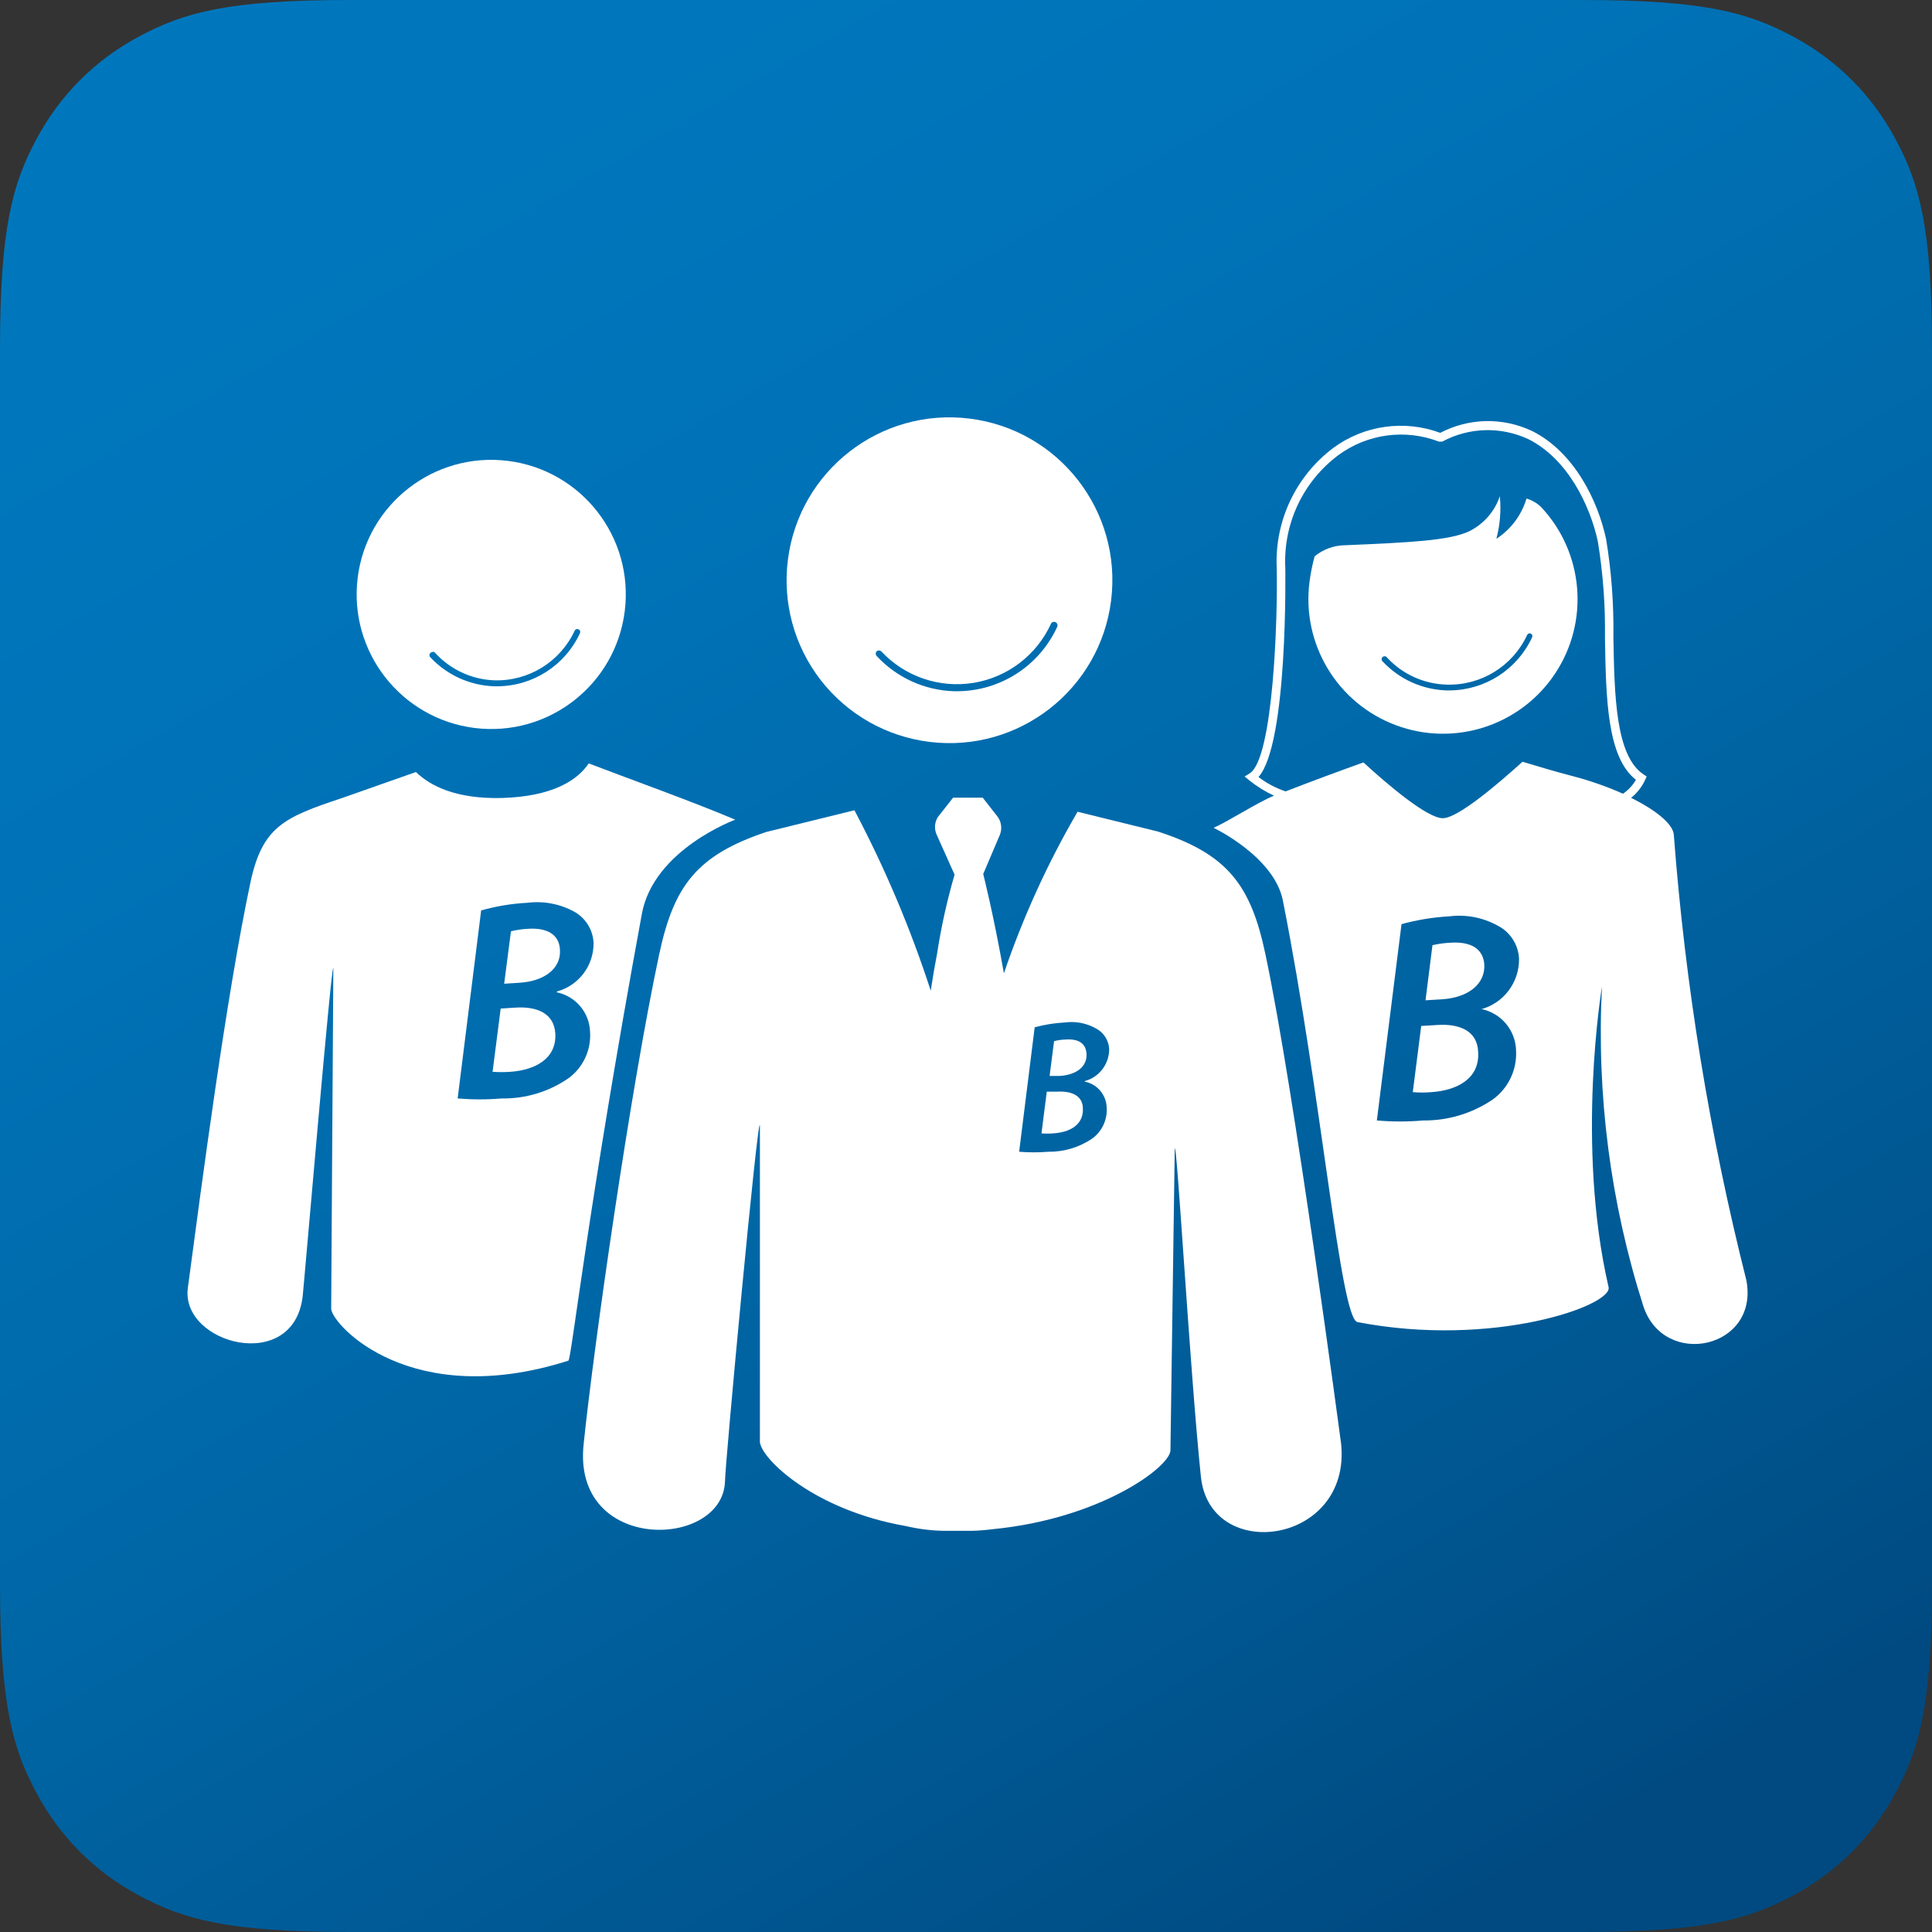
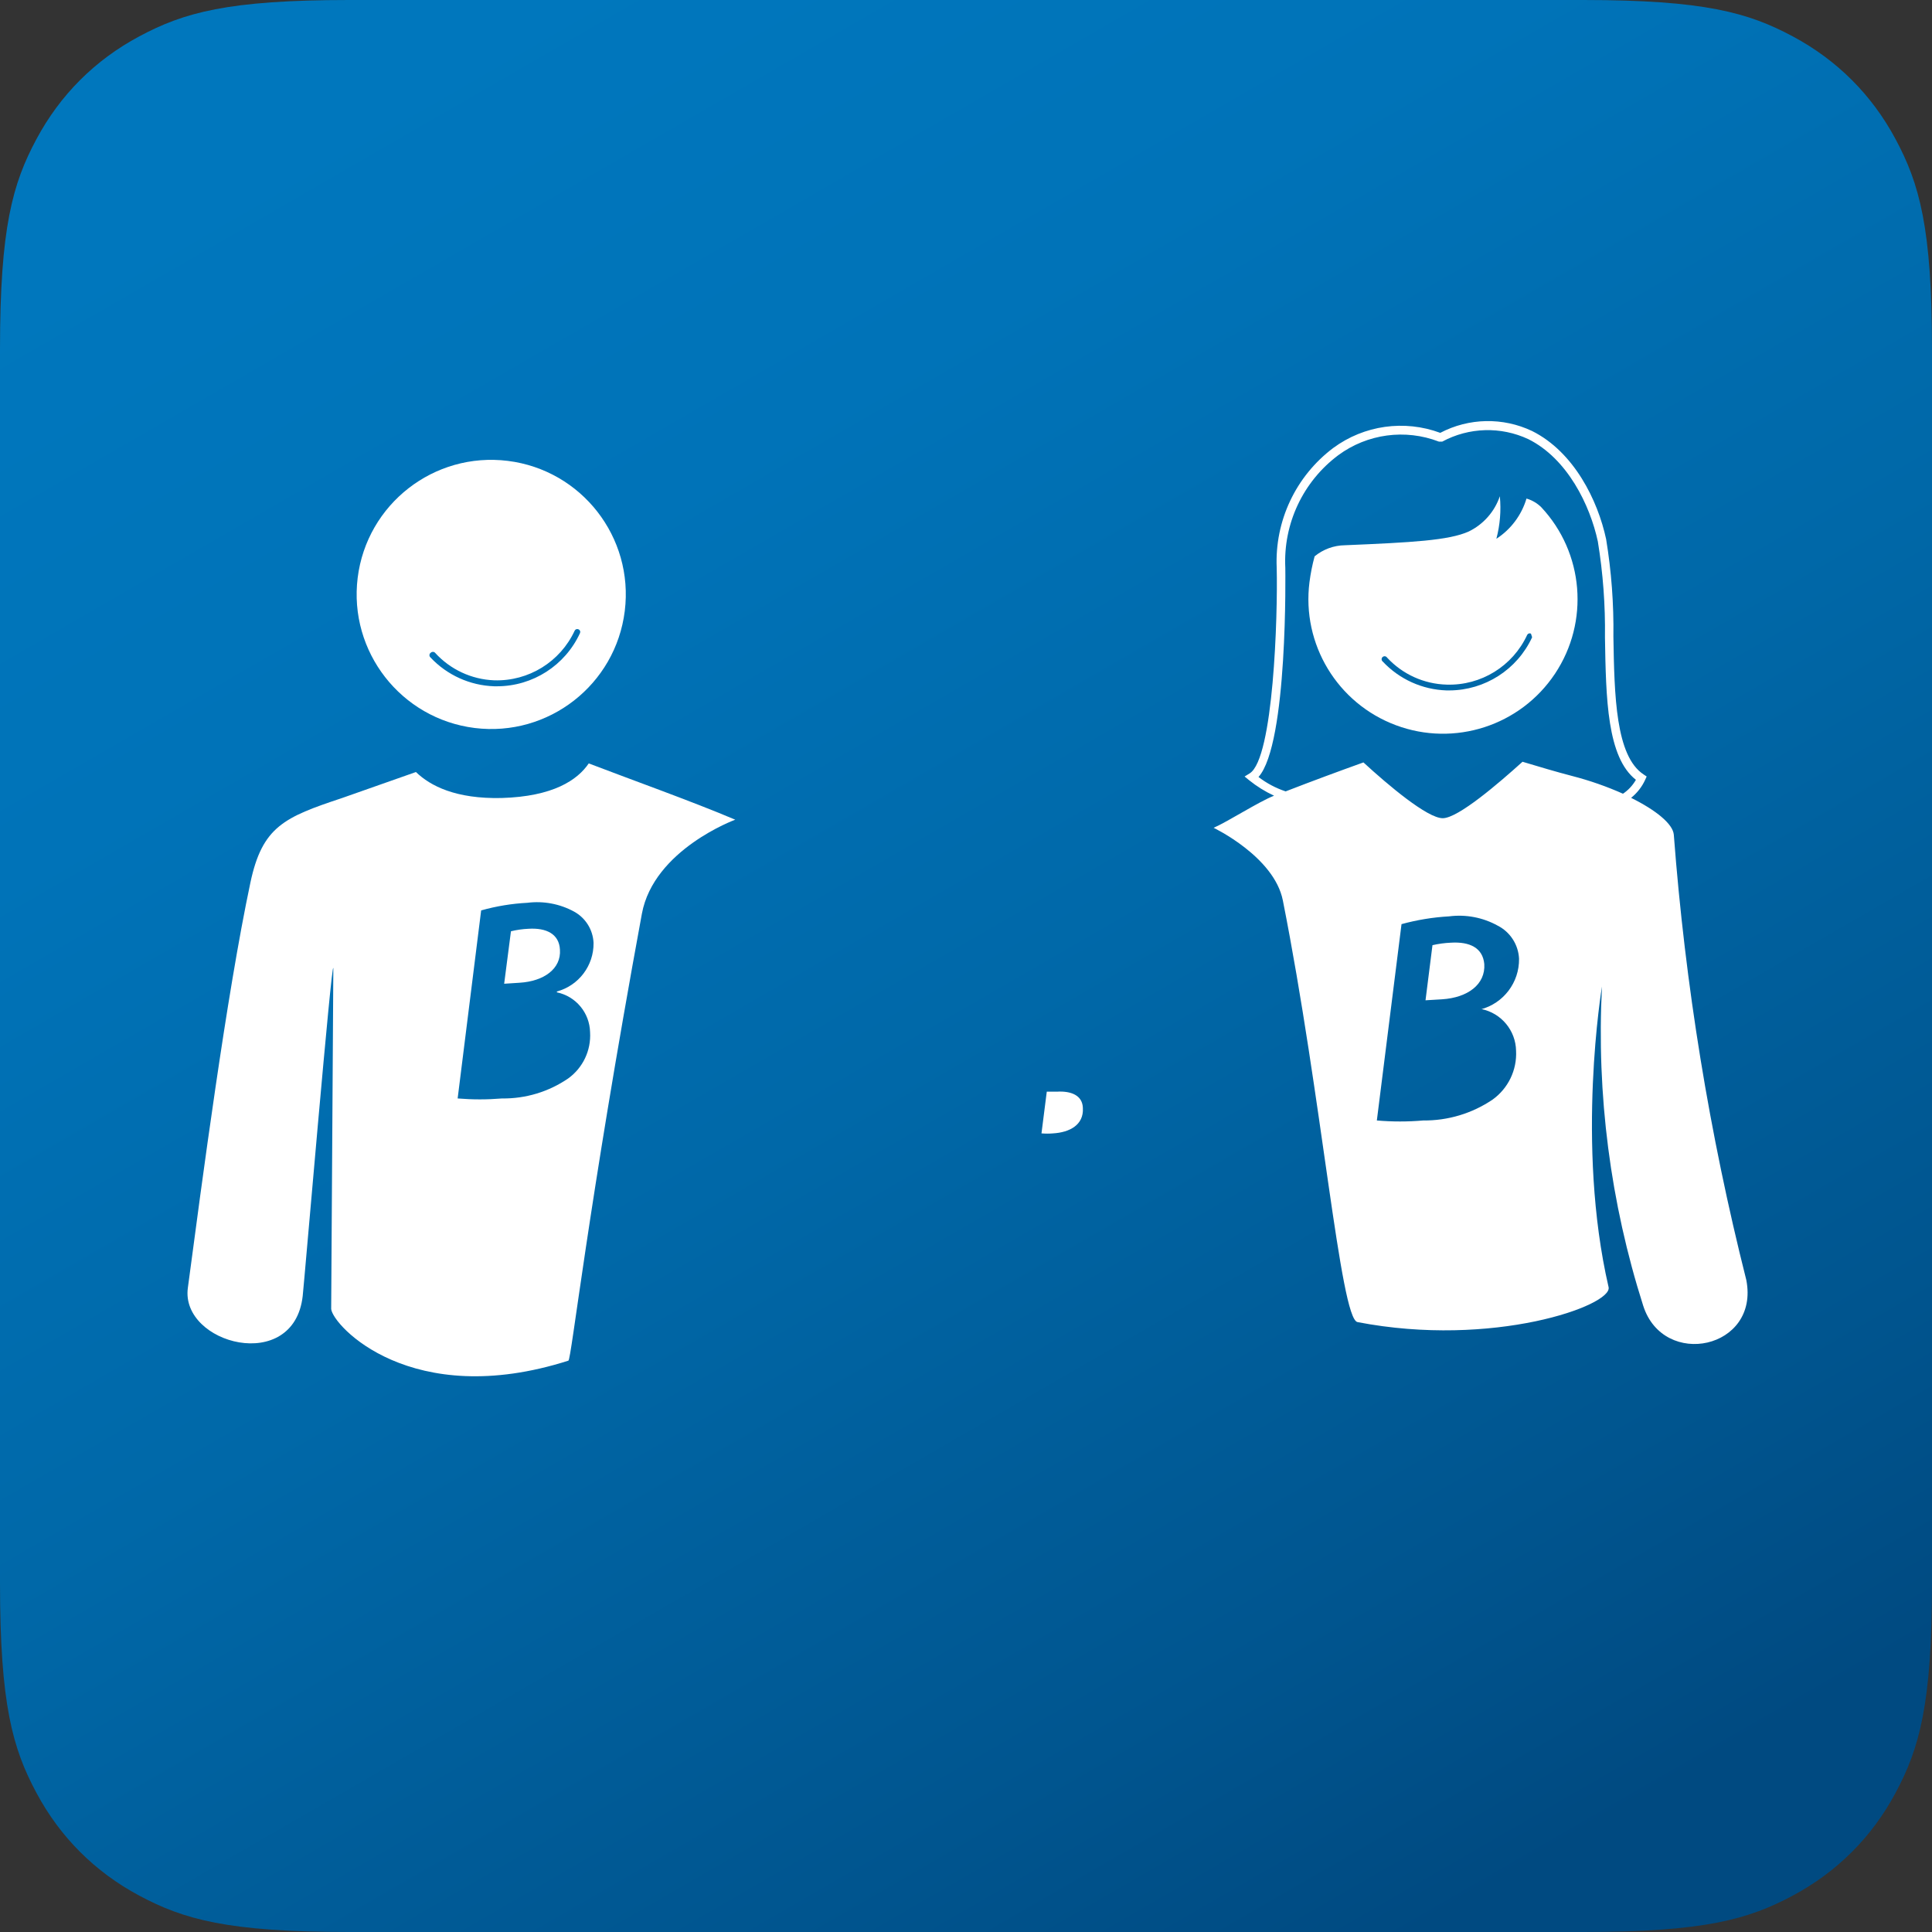
<svg xmlns="http://www.w3.org/2000/svg" width="220px" height="220px" viewBox="0 0 220 220">
  <rect x="0" y="0" width="220" height="220" fill="#333333" stroke="none" />
  <title>Icono página</title>
  <desc>Created with Sketch.</desc>
  <defs>
    <linearGradient x1="22.699%" y1="2.708%" x2="77.309%" y2="97.292%" id="linearGradient-1">
      <stop stop-color="#0077BD" offset="0%" />
      <stop stop-color="#0073B8" offset="24%" />
      <stop stop-color="#0068A8" offset="53%" />
      <stop stop-color="#00558F" offset="85%" />
      <stop stop-color="#004A81" offset="100%" />
    </linearGradient>
  </defs>
  <g id="Web-Pascale" stroke="none" stroke-width="1" fill="none" fill-rule="evenodd">
    <g id="Directorio-Administrativo" transform="translate(-554, -155)">
      <g id="Sección-01" transform="translate(50, 0)">
        <g id="Icono-directivos" transform="translate(504, 155)">
          <path d="M39.74,5.64912064e-15 L180.26,3.41922076e-15 C194.078,-1.98666573e-15 199.089,1.439 204.141,4.141 C209.193,6.842 213.158,10.807 215.859,15.859 C218.561,20.911 220,25.922 220,39.74 L220,180.26 C220,194.078 218.561,199.089 215.859,204.141 C213.158,209.193 209.193,213.158 204.141,215.859 C199.089,218.561 194.078,220 180.26,220 L39.74,220 C25.922,220 20.911,218.561 15.859,215.859 C10.807,213.158 6.842,209.193 4.141,204.141 C1.439,199.089 -3.59325918e-15,194.078 6.1843048e-15,180.26 L2.8840366e-15,39.74 C-1.67570832e-15,25.922 1.439,20.911 4.141,15.859 C6.842,10.807 10.807,6.842 15.859,4.141 C20.911,1.439 25.922,-3.28230177e-15 39.74,5.64912064e-15 Z" id="Fondo" fill="url(#linearGradient-1)" fill-rule="nonzero" />
          <g id="directivo-ibp" stroke-width="1" fill-rule="evenodd" transform="translate(20.465, 46.047)" fill="#FFFFFF">
            <path d="M33.59,36.851 C41.988,37.89 49.639,31.924 50.679,23.525 C51.72,15.127 45.755,7.475 37.357,6.434 C28.958,5.393 21.306,11.356 20.263,19.754 C19.231,28.153 25.193,35.802 33.59,36.851 Z M28.595,28.274 C28.726,28.147 28.934,28.147 29.066,28.274 C30.8,30.189 33.233,31.324 35.814,31.422 C39.725,31.543 43.33,29.317 44.975,25.767 C45.011,25.689 45.078,25.629 45.16,25.6 C45.241,25.572 45.331,25.578 45.408,25.616 C45.49,25.649 45.554,25.715 45.586,25.797 C45.619,25.879 45.615,25.97 45.578,26.05 C43.882,29.73 40.205,32.091 36.153,32.101 L35.814,32.101 C33.056,32.011 30.446,30.831 28.557,28.821 C28.474,28.751 28.43,28.646 28.437,28.538 C28.444,28.43 28.503,28.332 28.595,28.274 L28.595,28.274 Z" id="Shape" fill-rule="nonzero" />
-             <path d="M38.321,68.687 L36.549,68.8 L35.625,76.001 C36.297,76.048 36.971,76.048 37.642,76.001 C40.432,75.812 42.939,74.531 42.769,71.628 C42.619,69.291 40.602,68.555 38.321,68.687 Z" id="Path" fill-rule="nonzero" />
            <path d="M63.259,47.293 C58.433,45.239 50.894,42.543 46.577,40.884 C45.295,42.769 42.543,44.654 36.643,44.824 C31.46,44.937 28.557,43.467 26.898,41.865 L18.491,44.824 C11.913,47.011 9.406,48.066 8.049,54.456 C5.316,67.33 2.526,88.592 0.924,100.618 C0.075,106.989 13.006,110.458 14.005,101.523 C14.175,100.034 17.341,62.731 17.492,64.22 L17.247,103.012 C17.436,104.897 26.352,114.605 44.259,108.893 C44.598,108.78 46.426,91.703 52.628,58 C53.985,50.686 63.259,47.293 63.259,47.293 Z M42.958,66.953 C45.117,67.408 46.679,69.29 46.728,71.496 C46.854,73.56 45.916,75.544 44.24,76.755 C42.022,78.275 39.388,79.072 36.7,79.036 C35.019,79.176 33.329,79.176 31.648,79.036 L34.325,57.623 C36.04,57.14 37.804,56.849 39.584,56.756 C41.417,56.524 43.276,56.873 44.899,57.755 C46.213,58.472 47.056,59.823 47.124,61.317 C47.161,63.904 45.437,66.187 42.939,66.859 L42.958,66.953 Z" id="Shape" fill-rule="nonzero" />
            <path d="M39.697,59.715 C39.03,59.745 38.367,59.84 37.718,59.998 L36.945,65.973 L38.698,65.86 C41.488,65.69 43.448,64.258 43.297,62.09 C43.203,60.318 41.77,59.583 39.697,59.715 Z" id="Path" fill-rule="nonzero" />
-             <path d="M85.388,38.434 C95.547,39.685 104.799,32.469 106.061,22.311 C107.322,12.153 100.117,2.894 89.96,1.621 C79.804,0.349 70.536,7.544 69.253,17.7 C68.63,22.591 69.982,27.529 73.01,31.421 C76.039,35.313 80.493,37.836 85.388,38.434 L85.388,38.434 Z M79.337,28.142 C79.412,28.066 79.514,28.023 79.62,28.023 C79.726,28.023 79.828,28.066 79.903,28.142 C82.587,31.004 86.52,32.342 90.392,31.711 C94.265,31.079 97.569,28.561 99.205,24.994 C99.245,24.896 99.326,24.819 99.427,24.783 C99.527,24.747 99.638,24.755 99.732,24.806 C99.828,24.851 99.901,24.932 99.936,25.031 C99.972,25.13 99.966,25.239 99.921,25.334 C97.887,29.769 93.471,32.627 88.592,32.666 L88.197,32.666 C84.859,32.567 81.698,31.143 79.413,28.708 C79.241,28.569 79.208,28.321 79.337,28.142 L79.337,28.142 Z" id="Shape" fill-rule="nonzero" />
-             <path d="M123.615,62.542 C121.975,54.814 119.374,51.233 111.419,48.65 L102.239,46.388 C98.838,52.227 96.029,58.389 93.851,64.786 C92.664,58.037 91.495,53.476 91.495,53.476 L93.38,49.046 C93.683,48.323 93.567,47.492 93.079,46.879 L91.439,44.786 L88.065,44.786 L86.33,46.992 C85.95,47.599 85.9,48.357 86.199,49.009 L88.234,53.551 C87.371,56.514 86.704,59.53 86.236,62.58 C85.991,63.824 85.746,65.257 85.52,66.765 C83.218,59.68 80.311,52.806 76.83,46.219 L66.802,48.688 C58.848,51.346 56.266,54.852 54.607,62.58 C51.289,78.131 47.124,107.442 45.993,118.412 C44.673,130.853 61.826,130.363 62.09,122.653 C62.09,120.768 65.86,80.336 66.067,82.127 L66.067,118.167 C66.237,120.052 72.175,125.895 82.674,127.724 C84.089,128.06 85.536,128.243 86.99,128.271 C87.87,128.271 88.737,128.271 89.591,128.271 L90.251,128.271 C91.033,128.247 91.813,128.185 92.588,128.082 C104.69,126.913 112.607,121.127 112.814,119.166 L113.304,84.823 C113.493,82.938 115.038,110.175 116.282,122.107 C117.319,132.059 133.454,129.816 132.248,118.337 C132.248,118.412 126.932,78.131 123.615,62.542 Z M103.031,77.113 C104.476,77.389 105.53,78.64 105.557,80.11 C105.637,81.475 105.019,82.788 103.917,83.597 C102.446,84.6 100.702,85.126 98.922,85.105 C97.812,85.195 96.696,85.195 95.586,85.105 L97.357,70.93 C98.479,70.628 99.628,70.445 100.788,70.384 C101.997,70.22 103.227,70.451 104.294,71.044 C105.194,71.495 105.784,72.394 105.84,73.4 C105.849,75.105 104.713,76.605 103.069,77.057 L103.031,77.113 Z" id="Shape" fill-rule="nonzero" />
            <path d="M99.902,78.263 L98.733,78.263 L98.13,83.013 C98.569,83.05 99.011,83.05 99.45,83.013 C101.335,82.9 102.956,82.052 102.843,80.129 C102.805,78.659 101.467,78.169 99.902,78.263 Z" id="Path" fill-rule="nonzero" />
-             <path d="M100.882,72.325 C100.436,72.335 99.993,72.398 99.563,72.514 L99.054,76.472 L100.204,76.472 C102.089,76.359 103.352,75.417 103.257,73.946 C103.182,72.683 102.239,72.231 100.882,72.325 Z" id="Path" fill-rule="nonzero" />
-             <path d="M153.359,10.725 C152.797,12.612 151.58,14.236 149.929,15.306 C150.348,13.727 150.482,12.087 150.324,10.461 C149.726,12.219 148.45,13.665 146.781,14.476 C144.519,15.494 140.315,15.72 132.681,16.041 C131.421,16.057 130.205,16.503 129.232,17.304 C128.97,18.269 128.775,19.252 128.647,20.244 C127.749,27.302 131.826,34.049 138.492,36.536 C145.157,39.024 152.658,36.597 156.602,30.676 C160.547,24.756 159.899,16.899 155.037,11.706 C154.568,11.244 153.991,10.908 153.359,10.725 L153.359,10.725 Z M154,26.521 C152.301,30.198 148.626,32.557 144.575,32.572 L144.255,32.572 C141.497,32.482 138.887,31.303 136.998,29.292 C136.888,29.211 136.838,29.072 136.871,28.939 C136.903,28.807 137.012,28.707 137.146,28.685 C137.281,28.663 137.415,28.724 137.488,28.84 C139.244,30.736 141.69,31.844 144.274,31.912 C148.184,32.033 151.79,29.807 153.435,26.257 C153.471,26.179 153.538,26.119 153.619,26.09 C153.701,26.062 153.791,26.068 153.868,26.106 C154.014,26.189 154.071,26.37 154,26.521 L154,26.521 Z" id="Shape" fill-rule="nonzero" />
-             <path d="M143.256,70.667 L141.371,70.78 L140.41,78.319 C141.106,78.376 141.806,78.376 142.502,78.319 C145.424,78.131 148.044,76.793 147.855,73.758 C147.78,71.307 145.687,70.516 143.256,70.667 Z" id="Path" fill-rule="nonzero" />
+             <path d="M153.359,10.725 C152.797,12.612 151.58,14.236 149.929,15.306 C150.348,13.727 150.482,12.087 150.324,10.461 C149.726,12.219 148.45,13.665 146.781,14.476 C144.519,15.494 140.315,15.72 132.681,16.041 C131.421,16.057 130.205,16.503 129.232,17.304 C128.97,18.269 128.775,19.252 128.647,20.244 C127.749,27.302 131.826,34.049 138.492,36.536 C145.157,39.024 152.658,36.597 156.602,30.676 C160.547,24.756 159.899,16.899 155.037,11.706 C154.568,11.244 153.991,10.908 153.359,10.725 L153.359,10.725 Z M154,26.521 C152.301,30.198 148.626,32.557 144.575,32.572 L144.255,32.572 C141.497,32.482 138.887,31.303 136.998,29.292 C136.888,29.211 136.838,29.072 136.871,28.939 C136.903,28.807 137.012,28.707 137.146,28.685 C137.281,28.663 137.415,28.724 137.488,28.84 C139.244,30.736 141.69,31.844 144.274,31.912 C148.184,32.033 151.79,29.807 153.435,26.257 C153.471,26.179 153.538,26.119 153.619,26.09 C153.701,26.062 153.791,26.068 153.868,26.106 L154,26.521 Z" id="Shape" fill-rule="nonzero" />
            <path d="M144.745,61.298 C144.04,61.329 143.34,61.424 142.653,61.581 L141.861,67.858 L143.746,67.745 C146.668,67.556 148.703,66.048 148.553,63.73 C148.383,61.883 146.894,61.166 144.745,61.298 Z" id="Path" fill-rule="nonzero" />
            <path d="M178.391,99.714 C174.193,83.079 171.431,66.115 170.135,49.009 C170.041,47.783 168.118,46.219 165.272,44.805 C165.959,44.254 166.507,43.551 166.874,42.751 L167.044,42.374 L166.705,42.147 C163.5,40.055 163.368,33.137 163.255,26.446 C163.307,22.728 163.03,19.012 162.426,15.343 C161.483,10.952 158.788,5.429 154,3.035 C150.674,1.455 146.799,1.532 143.539,3.242 C139.45,1.727 134.873,2.372 131.362,4.957 C127.092,8.163 124.68,13.27 124.915,18.604 C125.047,24.014 124.557,40.319 121.843,42.015 L121.259,42.374 L121.786,42.807 C122.654,43.505 123.603,44.093 124.614,44.56 C122.842,45.258 119.374,47.501 117.734,48.217 C117.734,48.217 124.614,51.497 125.613,56.473 C130.061,78.885 132.153,104.124 134.114,104.501 C149.533,107.48 163.18,102.616 162.708,100.524 C158.939,84.238 161.954,66.294 161.954,66.294 L161.954,66.294 C161.322,78.591 162.912,90.902 166.648,102.635 C168.966,109.873 179.918,107.555 178.391,99.714 Z M148.232,68.857 C150.495,69.324 152.131,71.297 152.172,73.607 C152.286,75.796 151.277,77.892 149.495,79.168 C147.165,80.744 144.41,81.572 141.597,81.543 C139.841,81.695 138.075,81.695 136.319,81.543 L139.128,59.187 C140.895,58.702 142.708,58.405 144.538,58.301 C146.45,58.054 148.392,58.423 150.079,59.357 C151.508,60.086 152.436,61.525 152.511,63.127 C152.549,65.825 150.746,68.203 148.138,68.895 L148.232,68.857 Z M164.386,44.353 C162.505,43.513 160.557,42.832 158.562,42.317 C156.677,41.827 154.792,41.261 152.907,40.696 C150.211,43.128 145.574,47.124 143.821,47.124 C142.068,47.124 137.601,43.354 134.792,40.771 C132.059,41.752 128.987,42.882 125.933,44.07 C124.818,43.7 123.773,43.146 122.842,42.43 C126.216,38.66 125.895,18.812 125.895,18.604 C125.649,13.595 127.91,8.79 131.927,5.787 C135.233,3.348 139.554,2.765 143.388,4.241 L143.576,4.241 L143.765,4.241 C146.803,2.602 150.438,2.497 153.566,3.958 C158.034,6.183 160.597,11.498 161.483,15.607 C162.073,19.215 162.344,22.867 162.294,26.521 C162.407,33.533 162.539,40.187 165.819,42.751 C165.446,43.405 164.922,43.96 164.292,44.372 L164.386,44.353 Z" id="Shape" fill-rule="nonzero" />
          </g>
        </g>
      </g>
    </g>
  </g>
</svg>